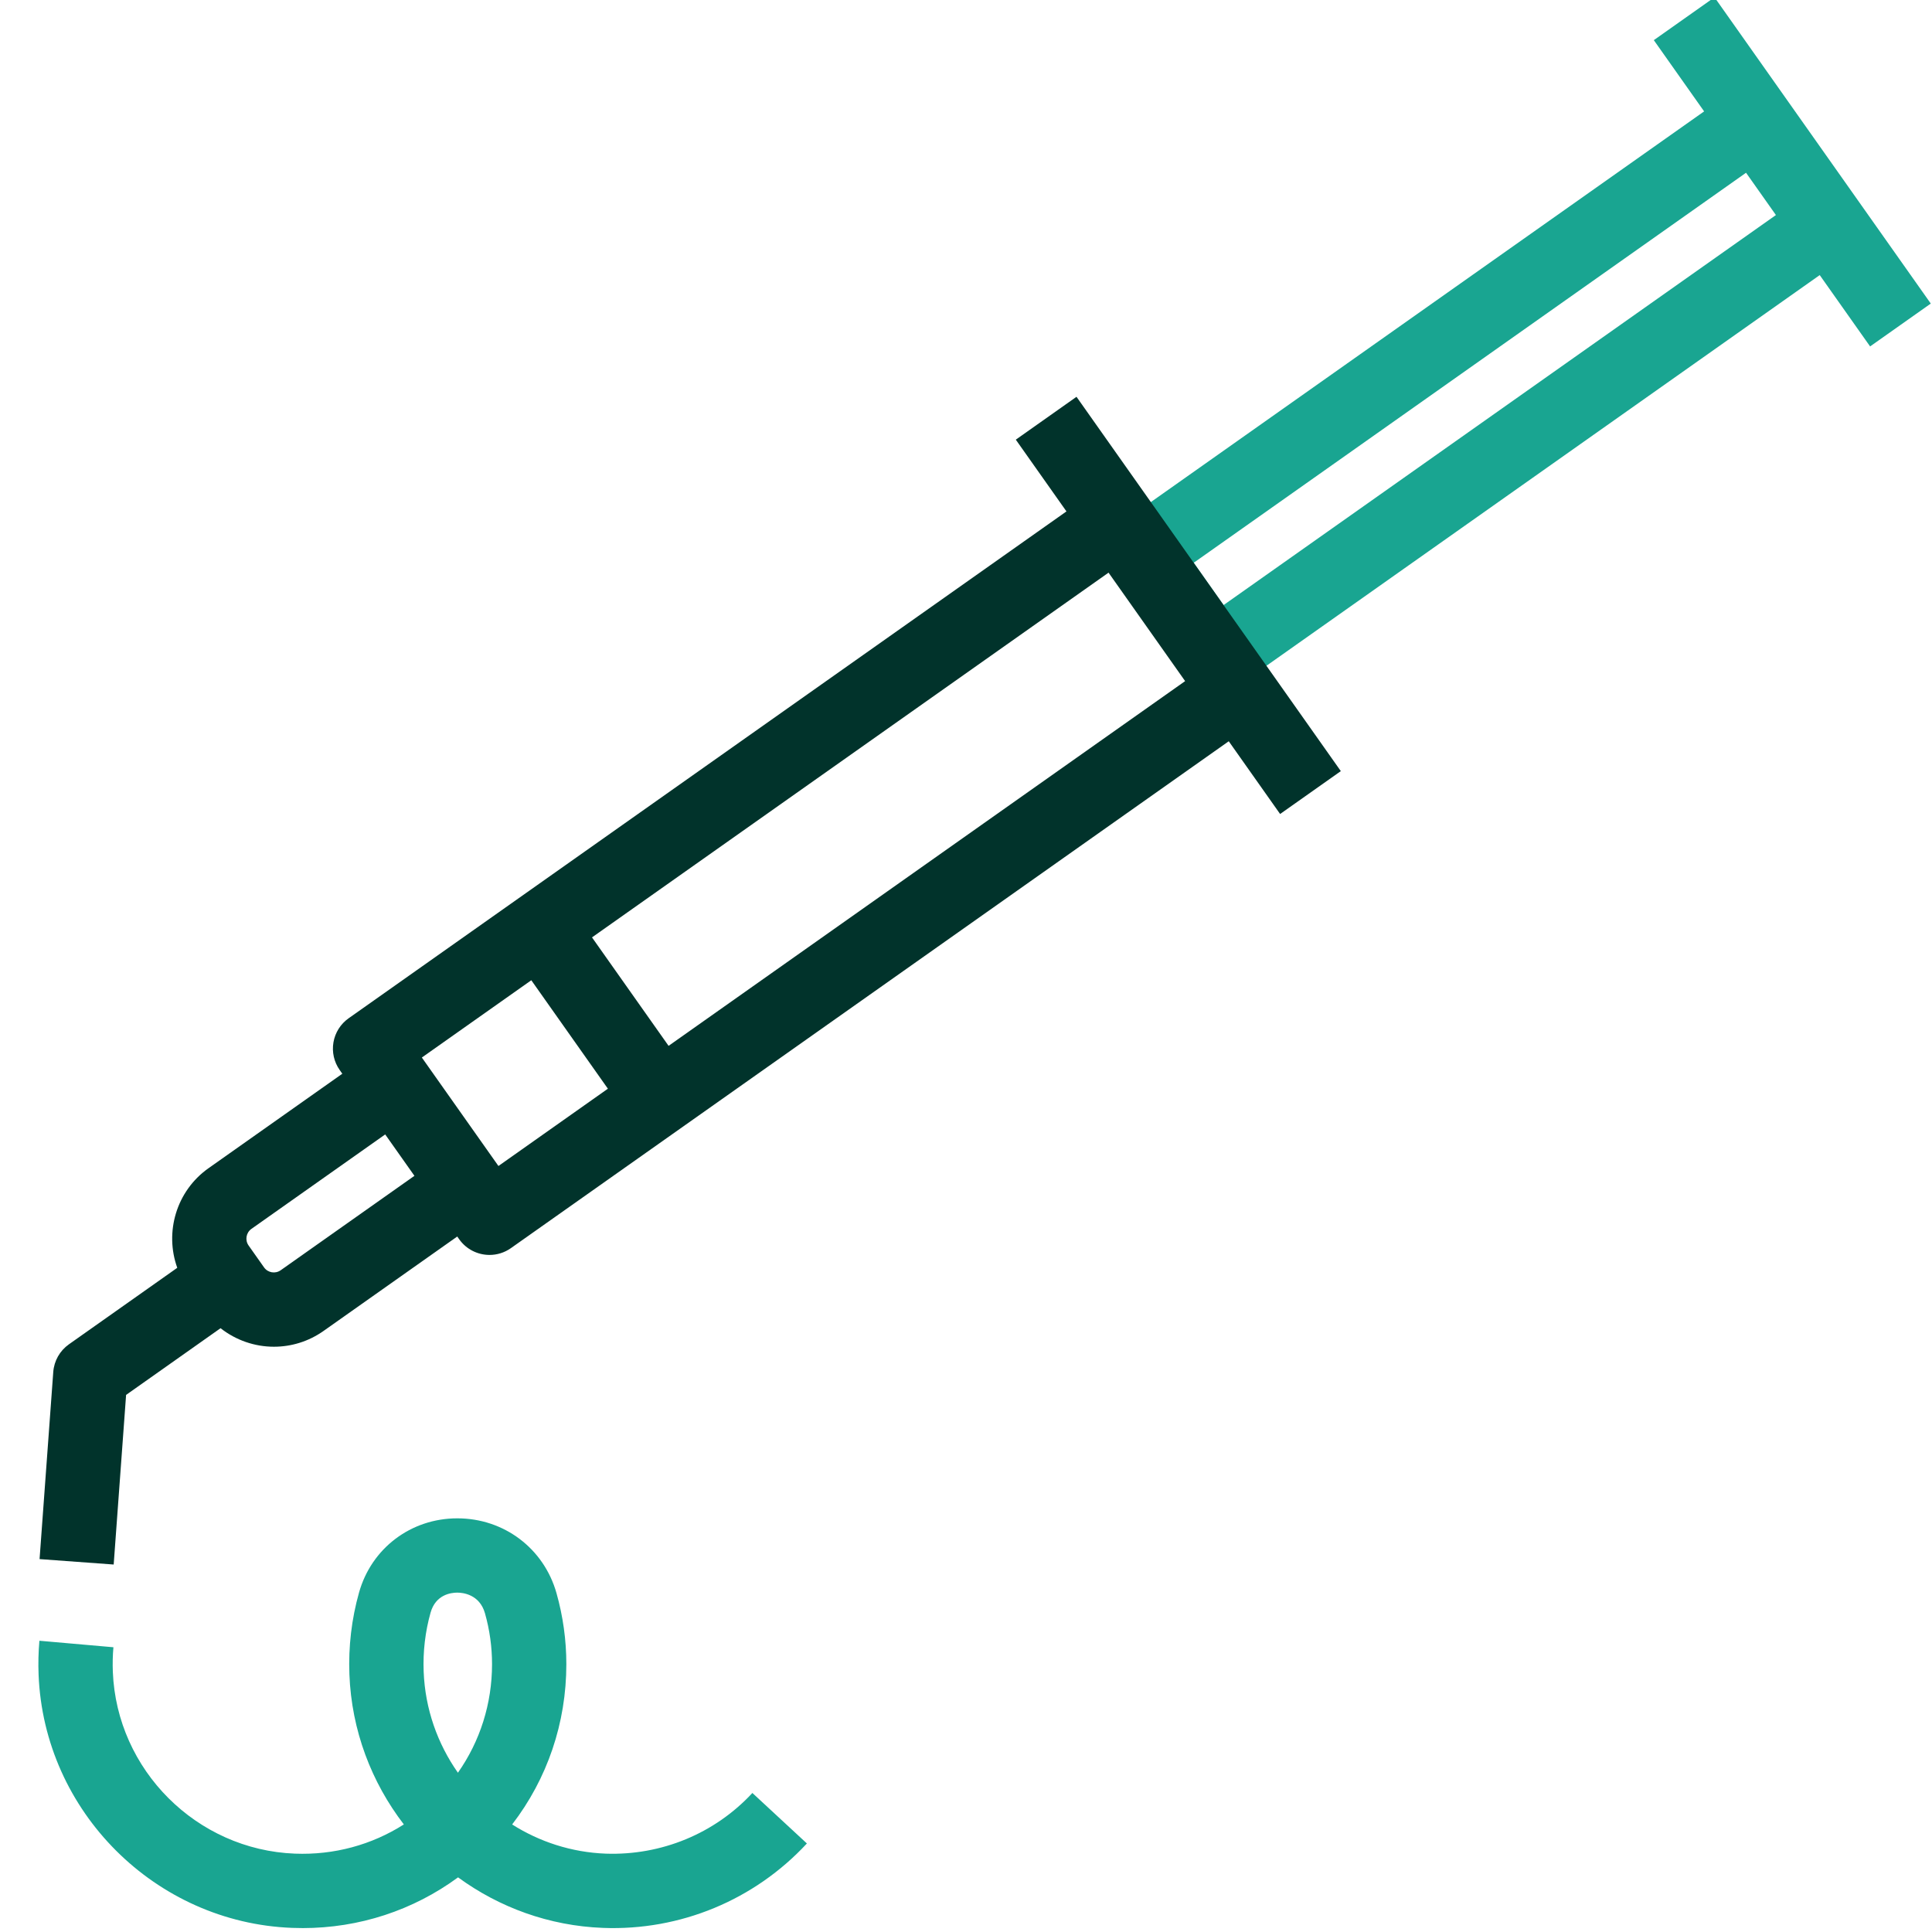
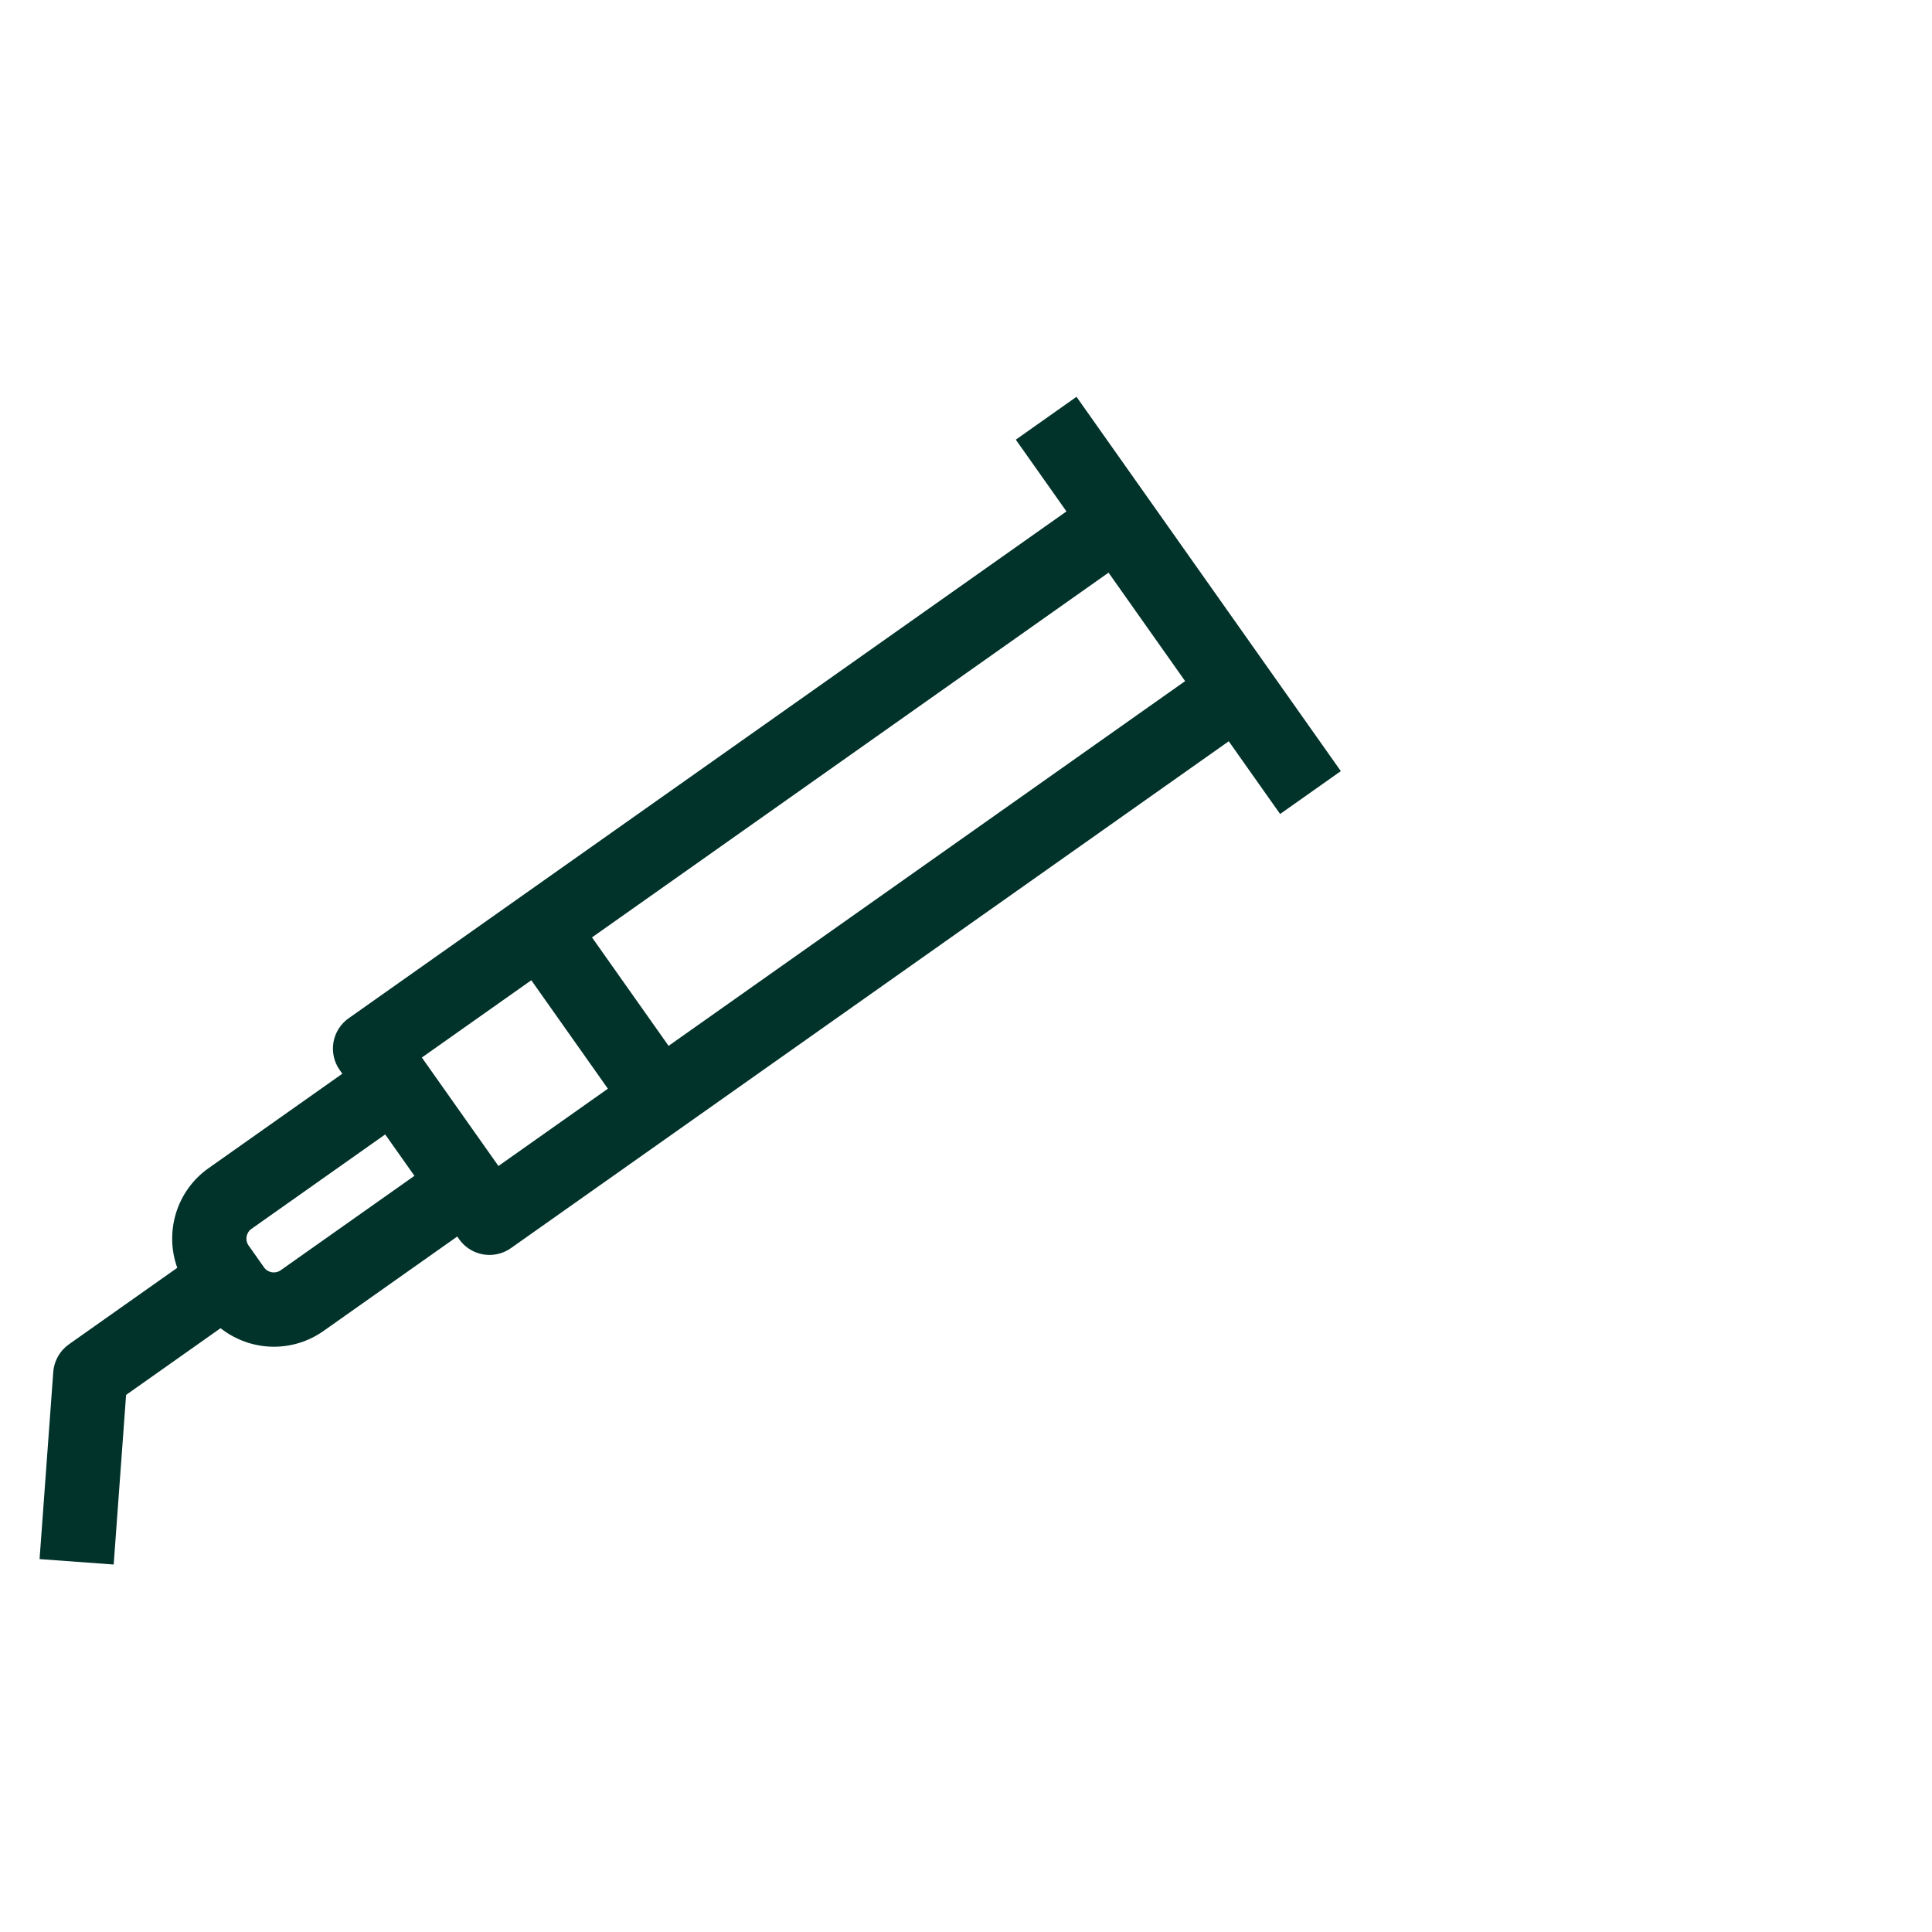
<svg xmlns="http://www.w3.org/2000/svg" id="Artwork" version="1.1" viewBox="0 0 260 260">
  <defs>
    <style>
      .st0 {
        fill: #01332b;
      }

      .st1 {
        fill: #19a591;
      }
    </style>
  </defs>
  <g id="POS">
-     <path class="st1" d="M40.708,259.472c-.466,0-.932-.009-1.399-.027-18.409-.7-33.394-15.667-34.116-34.073-.06-1.522-.023-3.06.109-4.568l9.962.875c-.096,1.089-.122,2.199-.079,3.301.519,13.221,11.282,23.97,24.504,24.474,5.274.204,10.331-1.176,14.659-3.931-4.347-5.652-7.039-12.634-7.327-20.194-.143-3.741.293-7.445,1.296-11.012,1.678-5.971,6.991-9.984,13.219-9.987h.007c6.285,0,11.649,4.047,13.349,10.073.879,3.113,1.324,6.324,1.324,9.544,0,7.927-2.559,15.421-7.293,21.579,3.681,2.334,7.989,3.753,12.598,3.928,7.471.26,14.661-2.692,19.731-8.165l7.336,6.795c-7.055,7.616-17.053,11.762-27.446,11.362-7.252-.275-13.971-2.762-19.497-6.801-6.058,4.446-13.312,6.827-20.936,6.828ZM61.542,214.328h-.001c-.854.001-2.915.264-3.597,2.693-.72,2.561-1.033,5.228-.93,7.925.192,5.042,1.873,9.727,4.611,13.62,2.986-4.25,4.591-9.299,4.591-14.621,0-2.302-.319-4.599-.948-6.828-.73-2.587-3.033-2.789-3.725-2.789ZM259.836,40.851L230.731-.366l-8.168,5.769,6.77,9.587-78.542,55.461c-1.084.765-1.818,1.929-2.044,3.236-.225,1.307.078,2.649.844,3.733l9.788,13.861c.974,1.379,2.519,2.116,4.088,2.116.997,0,2.004-.297,2.88-.916l78.543-55.461,6.779,9.6,8.168-5.769ZM164.663,81.428l-4.02-5.692,74.332-52.488,4.02,5.692-74.332,52.488Z" />
    <path class="st0" d="M180.443,103.775l-35.572-50.376-8.168,5.769,6.817,9.655-96.602,68.212c-1.083.765-1.818,1.929-2.043,3.235s.078,2.649.843,3.732l.35.496-18,12.71c-4.354,3.074-5.935,8.62-4.212,13.408l-14.584,10.299c-1.222.862-1.993,2.228-2.103,3.719l-1.843,25.183,9.974.73,1.67-22.826,12.712-8.977c2.069,1.625,4.605,2.493,7.178,2.493,2.313,0,4.648-.688,6.677-2.121l17.999-12.71.255.361c.974,1.38,2.52,2.116,4.089,2.116.997,0,2.003-.297,2.88-.916l96.601-68.212,6.912,9.789,8.168-5.769ZM37.77,170.947c-.723.508-1.724.337-2.234-.385l-2.083-2.951c-.51-.723-.337-1.725.385-2.235l18-12.709,3.934,5.57-18,12.71ZM67.078,156.914l-10.307-14.596,14.73-10.401,10.306,14.596-14.729,10.401ZM89.975,140.746l-10.306-14.596,69.514-49.085,10.306,14.596-69.514,49.085Z" />
  </g>
</svg>